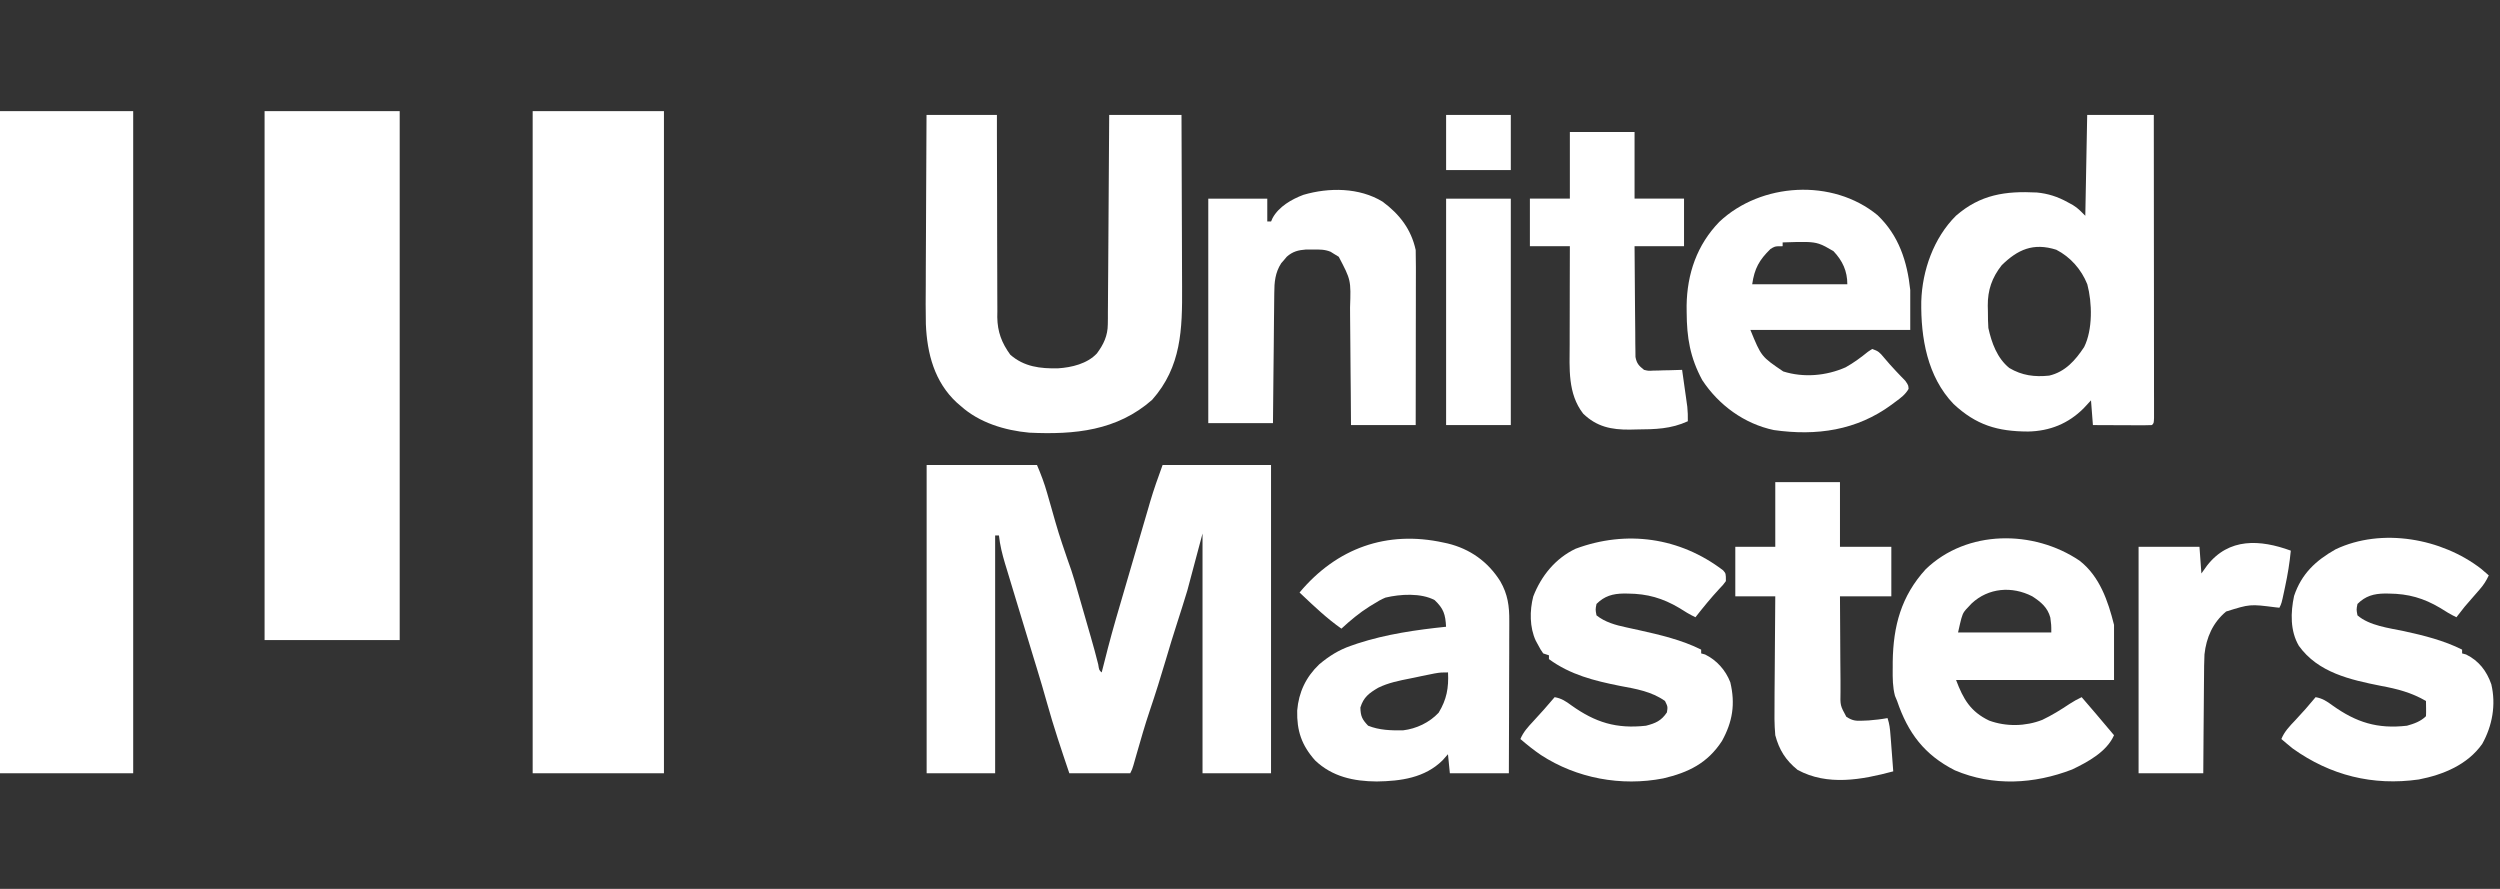
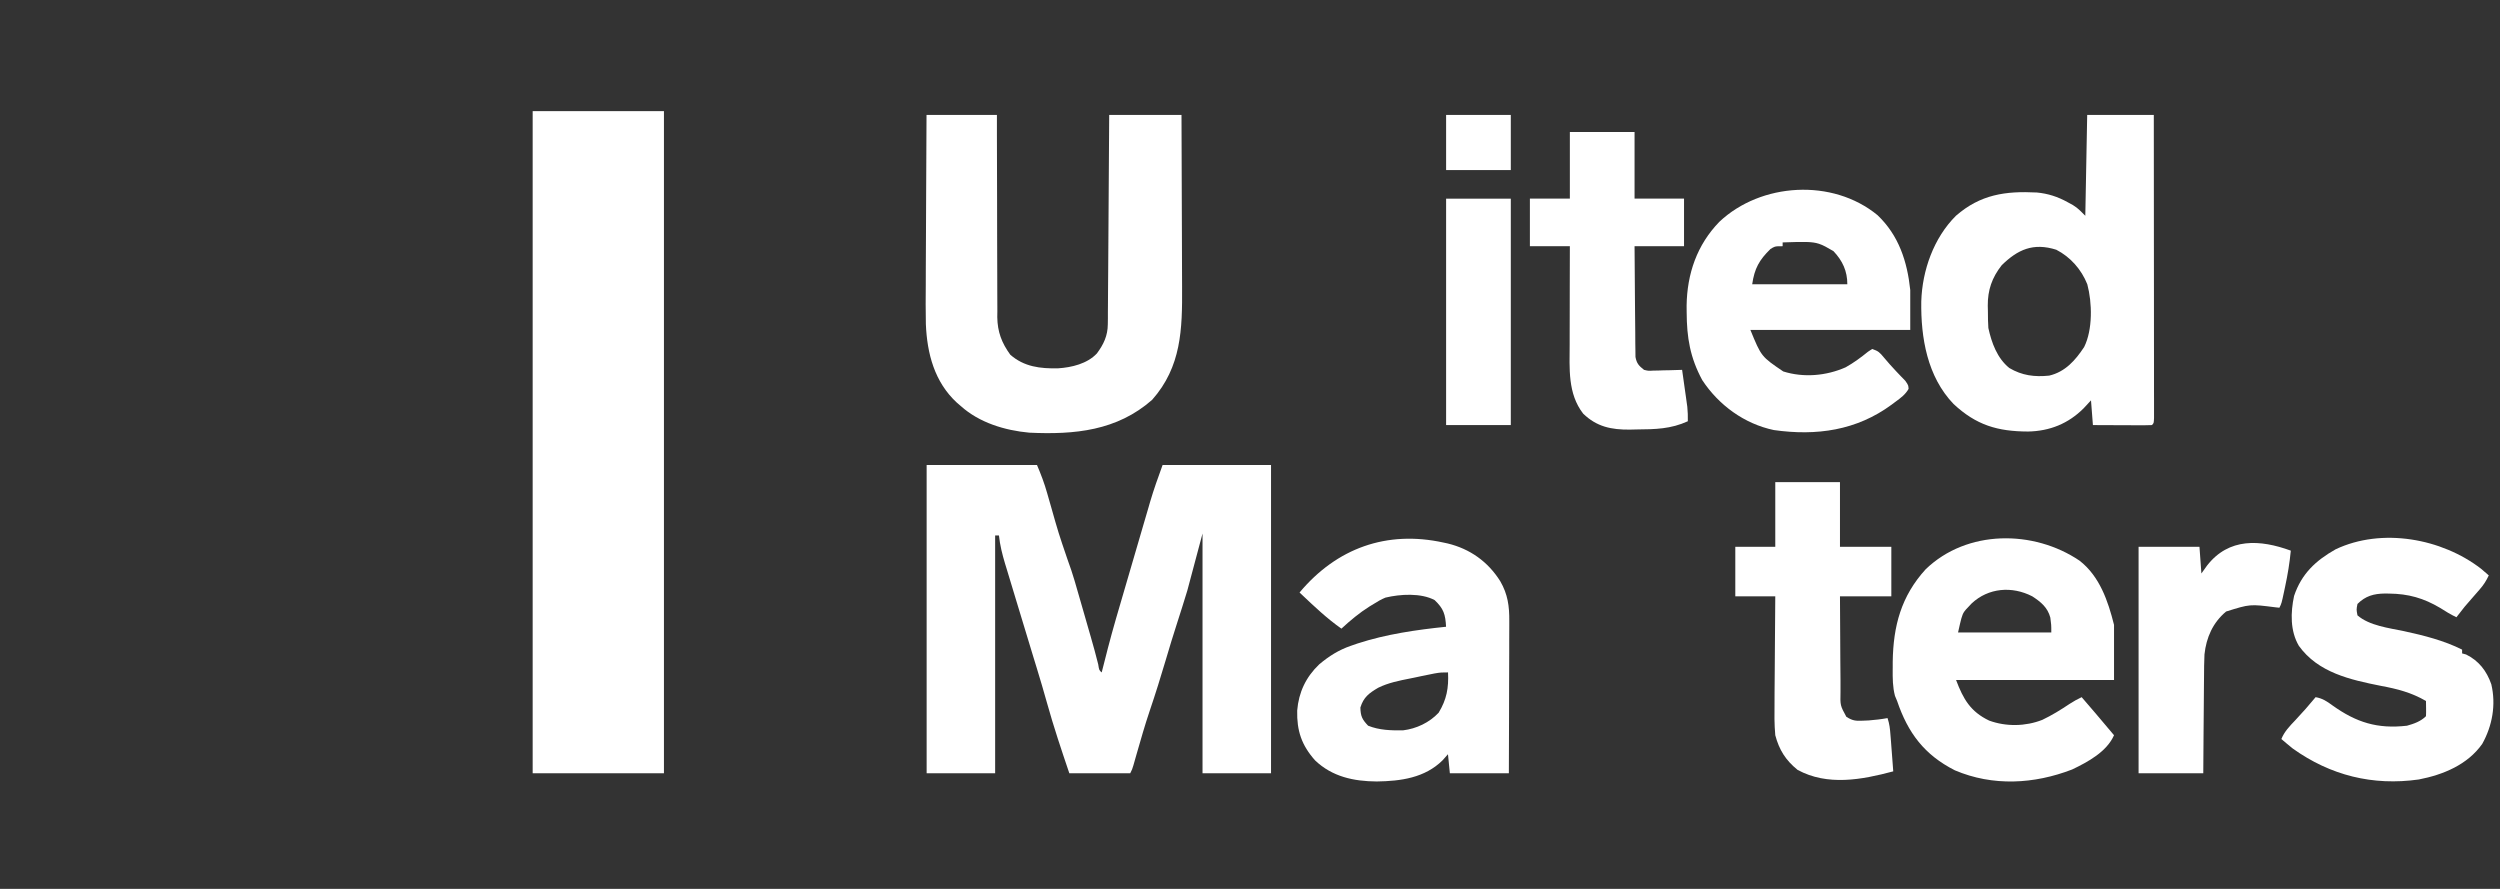
<svg xmlns="http://www.w3.org/2000/svg" width="90" height="32" viewBox="0 0 90 32" fill="none">
  <rect x="0" y="0" width="90" height="32" fill="#333333" stroke="none" />
-   <path d="M0 4C1.582 4 3.165 4 4.795 4C4.795 11.867 4.795 19.733 4.795 27.838C3.213 27.838 1.63 27.838 0 27.838C0 19.971 0 12.105 0 4Z" fill="white" />
  <path d="M19.176 4C20.735 4 22.295 4 23.902 4C23.902 11.867 23.902 19.733 23.902 27.838C22.343 27.838 20.783 27.838 19.176 27.838C19.176 19.971 19.176 12.105 19.176 4Z" fill="white" />
  <path d="M33.359 16.741C34.67 16.741 35.981 16.741 37.332 16.741C37.476 17.079 37.597 17.397 37.696 17.747C37.725 17.85 37.755 17.952 37.784 18.055C37.807 18.135 37.807 18.135 37.831 18.217C38.106 19.189 38.106 19.189 38.432 20.145C38.62 20.645 38.76 21.16 38.907 21.673C38.953 21.834 39 21.995 39.046 22.155C39.095 22.327 39.145 22.499 39.194 22.671C39.218 22.753 39.241 22.835 39.266 22.92C39.36 23.252 39.455 23.583 39.536 23.918C39.569 24.128 39.569 24.128 39.661 24.208C39.67 24.169 39.681 24.129 39.691 24.089C39.739 23.9 39.788 23.711 39.836 23.523C39.852 23.461 39.867 23.4 39.883 23.337C40.068 22.624 40.278 21.919 40.485 21.213C40.573 20.914 40.66 20.615 40.747 20.316C40.835 20.015 40.923 19.714 41.011 19.413C41.056 19.26 41.101 19.107 41.145 18.954C41.211 18.727 41.278 18.501 41.344 18.275C41.364 18.207 41.383 18.14 41.403 18.07C41.536 17.618 41.691 17.186 41.853 16.741C43.141 16.741 44.429 16.741 45.757 16.741C45.757 20.403 45.757 24.065 45.757 27.838C44.943 27.838 44.13 27.838 43.291 27.838C43.291 24.99 43.291 22.142 43.291 19.207C43.11 19.885 42.929 20.564 42.743 21.262C42.623 21.654 42.502 22.044 42.375 22.433C42.23 22.876 42.097 23.323 41.964 23.77C41.785 24.374 41.599 24.974 41.396 25.57C41.218 26.098 41.065 26.632 40.912 27.167C40.893 27.235 40.874 27.302 40.854 27.371C40.837 27.432 40.819 27.492 40.802 27.554C40.757 27.701 40.757 27.701 40.688 27.838C39.965 27.838 39.241 27.838 38.496 27.838C38.211 26.998 37.93 26.16 37.692 25.305C37.574 24.88 37.448 24.457 37.319 24.035C37.276 23.896 37.234 23.757 37.191 23.618C37.169 23.546 37.147 23.474 37.125 23.4C36.944 22.809 36.765 22.217 36.586 21.624C36.54 21.472 36.494 21.32 36.448 21.168C36.38 20.944 36.312 20.72 36.245 20.496C36.224 20.428 36.203 20.361 36.182 20.291C36.081 19.952 35.999 19.628 35.962 19.276C35.916 19.276 35.871 19.276 35.825 19.276C35.825 22.101 35.825 24.927 35.825 27.838C35.011 27.838 34.197 27.838 33.359 27.838C33.359 24.176 33.359 20.514 33.359 16.741Z" fill="white" />
-   <path d="M9.525 4C11.13 4 12.735 4 14.389 4C14.389 10.284 14.389 16.568 14.389 23.043C12.784 23.043 11.179 23.043 9.525 23.043C9.525 16.759 9.525 10.475 9.525 4Z" fill="white" />
  <path d="M33.355 4.137C34.191 4.137 35.028 4.137 35.889 4.137C35.889 4.371 35.889 4.606 35.889 4.848C35.889 5.625 35.891 6.402 35.895 7.179C35.897 7.65 35.898 8.121 35.897 8.592C35.897 9.047 35.898 9.501 35.901 9.956C35.902 10.129 35.902 10.302 35.902 10.476C35.901 10.719 35.903 10.962 35.905 11.206C35.904 11.276 35.903 11.347 35.902 11.421C35.911 11.946 36.059 12.341 36.369 12.768C36.865 13.206 37.45 13.273 38.089 13.26C38.581 13.228 39.14 13.095 39.488 12.724C39.73 12.398 39.879 12.085 39.881 11.674C39.882 11.607 39.883 11.54 39.884 11.472C39.884 11.399 39.884 11.327 39.884 11.252C39.885 11.175 39.885 11.098 39.886 11.019C39.888 10.765 39.889 10.511 39.891 10.258C39.892 10.081 39.893 9.905 39.895 9.729C39.898 9.313 39.9 8.897 39.903 8.481C39.905 8.007 39.909 7.533 39.912 7.06C39.919 6.085 39.925 5.111 39.931 4.137C40.79 4.137 41.649 4.137 42.534 4.137C42.538 5.127 42.542 6.117 42.544 7.108C42.545 7.568 42.547 8.027 42.549 8.487C42.551 8.932 42.553 9.377 42.553 9.821C42.553 9.99 42.554 10.159 42.555 10.328C42.565 11.853 42.532 13.203 41.476 14.395C40.21 15.507 38.691 15.653 37.054 15.576C36.172 15.495 35.254 15.217 34.588 14.617C34.541 14.577 34.495 14.537 34.447 14.496C33.642 13.753 33.375 12.731 33.331 11.666C33.32 11.185 33.324 10.705 33.328 10.224C33.328 10.048 33.329 9.871 33.329 9.695C33.33 9.282 33.332 8.868 33.335 8.455C33.338 7.983 33.34 7.512 33.341 7.04C33.344 6.073 33.349 5.105 33.355 4.137Z" fill="white" />
-   <path d="M49.772 7.259C50.381 7.708 50.802 8.252 50.965 9C50.971 9.204 50.973 9.406 50.972 9.61C50.972 9.671 50.972 9.733 50.972 9.796C50.972 9.999 50.972 10.202 50.971 10.405C50.971 10.546 50.971 10.687 50.971 10.828C50.971 11.199 50.97 11.569 50.969 11.94C50.969 12.319 50.968 12.697 50.968 13.075C50.967 13.818 50.966 14.56 50.965 15.302C50.196 15.302 49.428 15.302 48.636 15.302C48.632 14.742 48.632 14.742 48.628 14.17C48.626 13.932 48.624 13.695 48.621 13.457C48.618 13.081 48.614 12.704 48.612 12.328C48.61 12.024 48.607 11.72 48.604 11.416C48.603 11.301 48.602 11.185 48.602 11.069C48.635 10.082 48.635 10.082 48.195 9.244C48.108 9.191 48.108 9.191 48.019 9.137C47.98 9.113 47.941 9.088 47.901 9.063C47.686 8.976 47.501 8.982 47.27 8.983C47.187 8.983 47.105 8.982 47.02 8.982C46.736 9.004 46.541 9.052 46.325 9.241C46.292 9.28 46.259 9.319 46.225 9.36C46.192 9.398 46.158 9.437 46.124 9.476C45.905 9.813 45.875 10.161 45.874 10.552C45.873 10.628 45.873 10.628 45.872 10.706C45.87 10.873 45.868 11.04 45.867 11.207C45.866 11.323 45.865 11.439 45.863 11.555C45.86 11.86 45.857 12.164 45.855 12.469C45.851 12.835 45.847 13.201 45.843 13.567C45.837 14.123 45.832 14.678 45.827 15.233C45.059 15.233 44.29 15.233 43.498 15.233C43.498 12.566 43.498 9.899 43.498 7.151C44.199 7.151 44.9 7.151 45.622 7.151C45.622 7.422 45.622 7.693 45.622 7.973C45.667 7.973 45.712 7.973 45.759 7.973C45.777 7.932 45.795 7.891 45.814 7.848C46.037 7.439 46.497 7.174 46.923 7.014C47.844 6.744 48.935 6.748 49.772 7.259Z" fill="white" />
  <path d="M89.322 20.478C89.415 20.555 89.506 20.634 89.596 20.714C89.507 20.905 89.411 21.057 89.272 21.215C89.237 21.256 89.201 21.297 89.164 21.34C89.127 21.382 89.09 21.424 89.052 21.468C88.729 21.834 88.729 21.834 88.431 22.221C88.226 22.123 88.039 22.01 87.849 21.887C87.249 21.531 86.702 21.376 86.008 21.369C85.93 21.368 85.93 21.368 85.85 21.367C85.456 21.373 85.157 21.454 84.869 21.742C84.829 21.944 84.829 21.944 84.869 22.153C85.297 22.525 86.008 22.609 86.547 22.722C87.256 22.876 87.984 23.059 88.636 23.386C88.636 23.431 88.636 23.476 88.636 23.523C88.683 23.535 88.73 23.548 88.778 23.561C89.238 23.786 89.52 24.154 89.687 24.633C89.861 25.367 89.726 26.126 89.36 26.781C88.83 27.532 87.954 27.891 87.078 28.061C85.421 28.297 83.894 27.915 82.54 26.948C82.4 26.836 82.265 26.721 82.129 26.605C82.24 26.332 82.43 26.139 82.63 25.929C82.884 25.659 83.127 25.385 83.362 25.098C83.61 25.141 83.765 25.246 83.966 25.393C84.827 26.009 85.588 26.247 86.65 26.126C86.902 26.056 87.147 25.971 87.335 25.783C87.34 25.69 87.341 25.598 87.339 25.505C87.338 25.416 87.336 25.327 87.335 25.235C86.811 24.931 86.305 24.801 85.712 24.691C84.611 24.471 83.451 24.215 82.759 23.25C82.444 22.714 82.459 22.051 82.587 21.453C82.855 20.657 83.364 20.181 84.081 19.776C85.746 18.986 87.907 19.382 89.322 20.478Z" fill="white" />
-   <path d="M62.031 20.531C62.132 20.646 62.132 20.646 62.132 20.92C62.032 21.057 62.032 21.057 61.892 21.202C61.589 21.529 61.311 21.871 61.036 22.221C60.831 22.124 60.645 22.01 60.454 21.887C59.854 21.532 59.307 21.376 58.613 21.369C58.535 21.368 58.535 21.368 58.455 21.367C58.061 21.373 57.762 21.454 57.474 21.742C57.434 21.944 57.434 21.944 57.474 22.153C57.78 22.398 58.163 22.504 58.541 22.584C58.615 22.6 58.688 22.616 58.764 22.633C58.841 22.649 58.918 22.666 58.998 22.684C59.759 22.854 60.539 23.035 61.242 23.386C61.242 23.431 61.242 23.476 61.242 23.523C61.288 23.535 61.335 23.548 61.383 23.561C61.803 23.767 62.122 24.126 62.291 24.562C62.477 25.343 62.373 25.985 61.99 26.677C61.471 27.474 60.785 27.809 59.878 28.022C58.364 28.317 56.763 28.021 55.473 27.18C55.212 27.003 54.973 26.81 54.734 26.605C54.843 26.347 55.007 26.171 55.197 25.967C55.46 25.683 55.717 25.395 55.967 25.098C56.215 25.141 56.37 25.246 56.571 25.394C57.435 26.011 58.191 26.243 59.255 26.126C59.602 26.037 59.809 25.946 60.009 25.646C60.041 25.442 60.041 25.442 59.94 25.235C59.457 24.893 58.888 24.797 58.318 24.692C57.398 24.508 56.53 24.293 55.762 23.728C55.762 23.683 55.762 23.638 55.762 23.591C55.694 23.569 55.626 23.546 55.556 23.523C55.464 23.391 55.464 23.391 55.376 23.227C55.347 23.174 55.318 23.121 55.288 23.066C55.064 22.585 55.066 21.98 55.197 21.473C55.484 20.731 55.995 20.101 56.721 19.755C58.556 19.072 60.476 19.347 62.031 20.531Z" fill="white" />
  <path d="M63.91 17.357C64.678 17.357 65.447 17.357 66.239 17.357C66.239 18.126 66.239 18.895 66.239 19.686C66.849 19.686 67.46 19.686 68.088 19.686C68.088 20.274 68.088 20.862 68.088 21.467C67.478 21.467 66.868 21.467 66.239 21.467C66.241 21.997 66.243 22.526 66.248 23.056C66.25 23.302 66.252 23.549 66.252 23.796C66.253 24.033 66.254 24.271 66.258 24.508C66.259 24.643 66.259 24.777 66.258 24.912C66.247 25.397 66.247 25.397 66.469 25.805C66.684 25.942 66.8 25.958 67.052 25.945C67.124 25.942 67.195 25.939 67.269 25.936C67.499 25.918 67.724 25.893 67.951 25.851C68.021 26.06 68.04 26.232 68.056 26.451C68.062 26.528 68.069 26.605 68.075 26.684C68.081 26.764 68.087 26.843 68.093 26.926C68.099 27.007 68.105 27.087 68.112 27.171C68.127 27.37 68.142 27.57 68.157 27.769C67.025 28.072 65.787 28.303 64.71 27.714C64.285 27.368 64.05 26.997 63.91 26.468C63.874 26.08 63.878 25.696 63.883 25.307C63.884 25.196 63.884 25.085 63.884 24.974C63.885 24.683 63.888 24.393 63.891 24.103C63.894 23.806 63.895 23.509 63.897 23.211C63.9 22.63 63.904 22.049 63.91 21.467C63.435 21.467 62.961 21.467 62.471 21.467C62.471 20.88 62.471 20.292 62.471 19.686C62.946 19.686 63.421 19.686 63.91 19.686C63.91 18.918 63.91 18.149 63.91 17.357Z" fill="white" />
  <path d="M56.515 4.753C57.283 4.753 58.052 4.753 58.844 4.753C58.844 5.544 58.844 6.335 58.844 7.15C59.431 7.15 60.019 7.15 60.625 7.15C60.625 7.716 60.625 8.281 60.625 8.863C60.037 8.863 59.449 8.863 58.844 8.863C58.846 9.403 58.85 9.943 58.856 10.483C58.859 10.734 58.861 10.985 58.862 11.235C58.863 11.477 58.866 11.72 58.869 11.962C58.87 12.099 58.871 12.236 58.871 12.373C58.872 12.457 58.873 12.54 58.875 12.627C58.876 12.7 58.876 12.774 58.877 12.85C58.921 13.087 58.999 13.168 59.186 13.315C59.344 13.353 59.344 13.353 59.513 13.342C59.604 13.341 59.604 13.341 59.697 13.339C59.76 13.337 59.823 13.335 59.888 13.332C59.953 13.331 60.017 13.33 60.083 13.329C60.241 13.325 60.398 13.321 60.556 13.315C60.591 13.559 60.625 13.803 60.659 14.047C60.669 14.116 60.679 14.185 60.689 14.257C60.698 14.323 60.707 14.39 60.717 14.459C60.73 14.551 60.73 14.551 60.743 14.645C60.761 14.82 60.765 14.989 60.762 15.165C60.153 15.445 59.59 15.455 58.925 15.46C58.841 15.462 58.756 15.464 58.669 15.466C58.008 15.471 57.481 15.364 56.994 14.891C56.433 14.169 56.505 13.262 56.508 12.395C56.508 12.293 56.508 12.191 56.508 12.088C56.509 11.821 56.509 11.554 56.51 11.287C56.511 11.014 56.511 10.741 56.511 10.467C56.512 9.933 56.513 9.398 56.515 8.863C56.04 8.863 55.565 8.863 55.076 8.863C55.076 8.298 55.076 7.733 55.076 7.15C55.551 7.15 56.026 7.15 56.515 7.15C56.515 6.359 56.515 5.568 56.515 4.753Z" fill="white" />
  <path d="M82.469 19.823C82.427 20.264 82.357 20.689 82.264 21.121C82.246 21.208 82.246 21.208 82.227 21.297C82.136 21.723 82.136 21.723 82.058 21.878C82.011 21.873 81.964 21.869 81.915 21.863C80.999 21.746 80.999 21.746 80.14 22.015C79.663 22.413 79.427 22.948 79.361 23.559C79.349 23.832 79.345 24.105 79.345 24.38C79.344 24.48 79.343 24.58 79.342 24.68C79.339 24.942 79.337 25.203 79.336 25.464C79.335 25.779 79.331 26.094 79.328 26.409C79.323 26.886 79.321 27.362 79.318 27.838C78.55 27.838 77.781 27.838 76.989 27.838C76.989 25.148 76.989 22.458 76.989 19.686C77.713 19.686 78.436 19.686 79.181 19.686C79.215 20.161 79.215 20.161 79.25 20.645C79.318 20.551 79.385 20.456 79.455 20.359C80.237 19.354 81.362 19.418 82.469 19.823Z" fill="white" />
  <path d="M52.06 7.151C52.828 7.151 53.597 7.151 54.389 7.151C54.389 9.841 54.389 12.531 54.389 15.303C53.62 15.303 52.851 15.303 52.06 15.303C52.06 12.613 52.06 9.923 52.06 7.151Z" fill="white" />
  <path fill-rule="evenodd" clip-rule="evenodd" d="M77.537 4.138H75.139L75.071 7.768C74.892 7.59 74.83 7.527 74.76 7.475C74.723 7.447 74.684 7.421 74.624 7.382L74.437 7.28C74.081 7.082 73.729 6.968 73.325 6.93C72.197 6.872 71.295 7 70.413 7.768C69.611 8.568 69.201 9.736 69.166 10.847C69.146 12.162 69.383 13.558 70.327 14.543C71.146 15.306 71.913 15.532 73.011 15.535C73.791 15.52 74.458 15.252 75.011 14.699L75.276 14.413L75.345 15.303C75.595 15.305 75.846 15.306 76.096 15.306L76.402 15.307C76.553 15.308 76.704 15.309 76.854 15.309L76.997 15.31C77.154 15.31 77.311 15.309 77.468 15.303C77.537 15.235 77.537 15.235 77.545 15.053L77.545 14.805C77.545 14.659 77.545 14.514 77.545 14.368C77.545 14.261 77.544 14.153 77.544 14.046C77.544 13.755 77.544 13.463 77.544 13.172C77.543 12.862 77.543 12.553 77.543 12.243C77.543 11.658 77.543 11.073 77.542 10.488C77.541 9.817 77.541 9.146 77.54 8.475C77.54 7.029 77.538 5.583 77.537 4.138ZM75.143 10.234C74.93 9.701 74.537 9.252 74.025 8.99C73.198 8.73 72.64 8.981 72.061 9.549C71.709 9.996 71.556 10.444 71.56 11.005L71.564 11.176C71.564 11.197 71.564 11.218 71.565 11.239C71.566 11.43 71.567 11.619 71.581 11.809C71.699 12.346 71.898 12.894 72.335 13.248C72.794 13.52 73.248 13.577 73.773 13.522C74.349 13.386 74.714 12.972 75.03 12.491C75.34 11.868 75.321 10.902 75.143 10.234Z" fill="white" />
  <path d="M52.06 4.137C52.828 4.137 53.597 4.137 54.389 4.137C54.389 4.792 54.389 5.448 54.389 6.123C53.62 6.123 52.851 6.123 52.06 6.123C52.06 5.468 52.06 4.812 52.06 4.137Z" fill="white" />
  <path fill-rule="evenodd" clip-rule="evenodd" d="M52.114 19.564L51.964 19.532C49.922 19.085 48.123 19.731 46.784 21.33C46.815 21.359 46.847 21.389 46.878 21.419C47.331 21.848 47.779 22.272 48.291 22.631C48.61 22.337 48.934 22.065 49.301 21.834L49.455 21.741C49.593 21.651 49.724 21.578 49.876 21.514C50.404 21.387 51.158 21.341 51.647 21.604C51.972 21.913 52.035 22.119 52.058 22.563C50.983 22.674 49.903 22.83 48.873 23.165L48.633 23.248C48.194 23.399 47.846 23.619 47.489 23.919C47.013 24.375 46.752 24.924 46.699 25.58C46.683 26.308 46.856 26.825 47.342 27.373C47.958 27.963 48.737 28.128 49.562 28.133C50.424 28.121 51.295 28.005 51.934 27.37L52.127 27.152L52.195 27.837H54.319C54.322 27.122 54.324 26.408 54.326 25.693L54.326 25.608C54.326 25.272 54.327 24.936 54.328 24.6C54.33 24.243 54.331 23.886 54.332 23.529L54.332 23.121C54.333 22.926 54.334 22.73 54.334 22.535L54.334 22.355C54.339 21.826 54.281 21.394 54.011 20.927C53.569 20.22 52.919 19.759 52.114 19.564ZM51.791 25.658C52.082 25.179 52.156 24.763 52.129 24.207C52.026 24.207 51.957 24.207 51.888 24.211C51.746 24.221 51.605 24.25 51.176 24.339L50.913 24.395C50.865 24.405 50.817 24.414 50.769 24.424C50.373 24.502 49.98 24.58 49.615 24.759C49.286 24.953 49.089 25.098 48.974 25.47C48.98 25.782 49.037 25.899 49.252 26.125C49.654 26.288 50.08 26.299 50.512 26.292C50.993 26.233 51.456 26.014 51.791 25.658Z" fill="white" />
  <path fill-rule="evenodd" clip-rule="evenodd" d="M68.769 10.439C68.66 9.411 68.358 8.477 67.591 7.746C65.971 6.413 63.393 6.574 61.897 7.985C61.09 8.816 60.735 9.855 60.718 11.001L60.72 11.244C60.724 12.157 60.844 12.874 61.281 13.684C61.875 14.586 62.796 15.258 63.858 15.482C65.398 15.701 66.838 15.495 68.098 14.568L68.221 14.476C68.23 14.47 68.239 14.463 68.248 14.456C68.428 14.324 68.596 14.201 68.709 14C68.705 13.943 68.703 13.91 68.693 13.879C68.68 13.836 68.653 13.798 68.589 13.707L68.426 13.539L68.254 13.358C68.102 13.199 67.96 13.035 67.818 12.867C67.67 12.689 67.624 12.638 67.398 12.563L67.245 12.664C66.99 12.872 66.731 13.062 66.443 13.223C65.746 13.532 64.929 13.603 64.197 13.372C63.407 12.837 63.407 12.837 63.014 11.878H68.769V10.439ZM65.482 8.776C65.226 8.693 64.94 8.702 64.175 8.727V8.864C64.015 8.864 63.948 8.864 63.888 8.884C63.845 8.898 63.806 8.922 63.738 8.963C63.333 9.358 63.16 9.667 63.079 10.234H66.504C66.504 9.758 66.332 9.386 66.003 9.04C65.776 8.908 65.634 8.825 65.482 8.776Z" fill="white" />
  <path fill-rule="evenodd" clip-rule="evenodd" d="M76.105 22.495C75.891 21.639 75.588 20.747 74.864 20.184C73.21 19.067 70.811 19.06 69.325 20.493C68.441 21.463 68.157 22.534 68.138 23.823L68.138 24.045C68.137 24.058 68.137 24.071 68.137 24.084C68.135 24.415 68.134 24.729 68.219 25.051L68.296 25.235C68.686 26.386 69.278 27.176 70.376 27.732C71.744 28.313 73.228 28.23 74.598 27.701C75.163 27.43 75.841 27.066 76.105 26.468C75.885 26.203 75.664 25.941 75.44 25.68L75.33 25.552L74.94 25.098C74.787 25.17 74.646 25.248 74.504 25.341C74.188 25.553 73.867 25.751 73.523 25.915C72.921 26.152 72.219 26.165 71.609 25.941C70.942 25.622 70.678 25.171 70.419 24.481H76.105V22.495ZM73.812 22.234C73.714 21.867 73.472 21.67 73.162 21.468C72.43 21.091 71.582 21.161 70.98 21.723L70.858 21.853C70.791 21.923 70.745 21.97 70.709 22.024C70.629 22.143 70.596 22.292 70.49 22.769H73.847C73.847 22.63 73.847 22.561 73.842 22.493C73.838 22.427 73.829 22.362 73.812 22.234Z" fill="white" />
</svg>